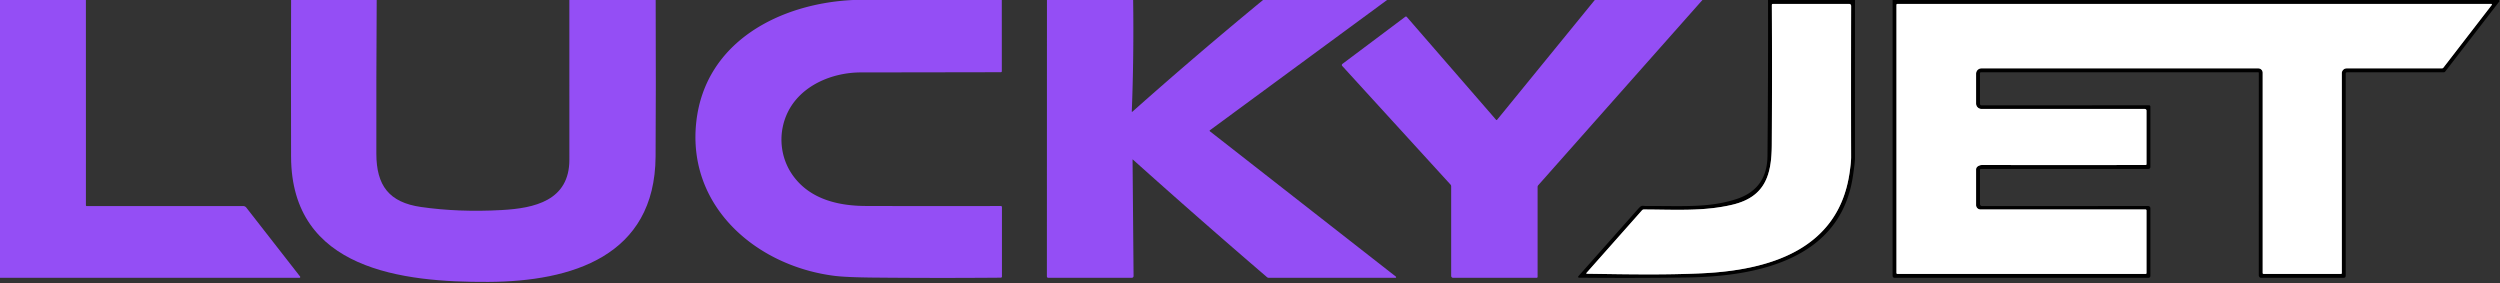
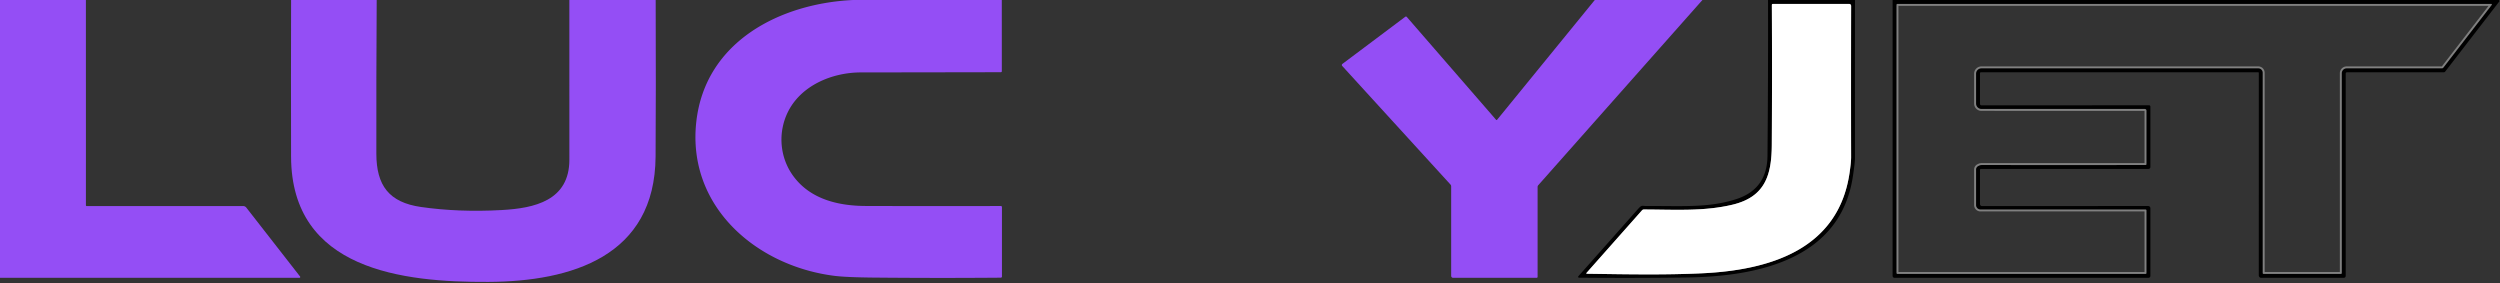
<svg xmlns="http://www.w3.org/2000/svg" version="1.1" viewBox="0.00 0.00 1280.00 145.00">
  <rect x="0.00" y="0.00" width="1280.00" height="145.00" fill="#333333" stroke="none" />
  <g stroke-width="2.00" fill="none" stroke-linecap="butt">
    <path stroke="#808080" vector-effect="non-scaling-stroke" d="   M 947.78 3.04   A 1.04 1.04 0.0 0 0 946.74 2.00   L 907.77 2.00   Q 907.19 2.00 907.19 2.58   Q 907.38 38.39 907.16 74.23   C 907.07 89.65 903.71 100.74 887.25 104.75   C 872.33 108.39 856.65 107.26 841.64 107.26   Q 841.09 107.26 840.72 107.67   L 812.39 139.62   Q 811.91 140.15 812.63 140.16   C 832.20 140.44 852.47 140.85 871.81 139.91   C 905.81 138.25 941.03 127.92 946.92 88.85   Q 947.77 83.17 947.77 80.50   Q 947.69 41.64 947.78 3.04" />
    <path stroke="#808080" vector-effect="non-scaling-stroke" d="   M 1012.88 85.01   C 1013.45 84.71 1014.00 84.49 1014.75 84.49   Q 1056.61 84.52 1098.50 84.49   Q 1099.00 84.49 1099.00 83.99   L 1099.00 56.64   A 0.86 0.85 0.0 0 0 1098.14 55.79   L 1014.52 55.78   A 2.77 2.76 0.0 0 1 1011.75 53.02   L 1011.75 37.75   A 2.75 2.75 0.0 0 1 1014.50 35.00   L 1156.25 35.00   A 2.25 2.25 0.0 0 1 1158.50 37.25   L 1158.50 139.72   Q 1158.50 140.25 1159.03 140.25   L 1198.50 140.25   Q 1199.00 140.25 1199.00 139.75   L 1199.00 37.50   A 2.50 2.50 0.0 0 1 1201.50 35.00   L 1250.22 35.00   Q 1250.73 35.00 1251.04 34.59   L 1275.78 2.53   A 0.33 0.33 0.0 0 0 1275.51 2.00   L 971.50 2.00   A 0.50 0.50 0.0 0 0 971.00 2.50   L 971.00 139.75   A 0.50 0.50 0.0 0 0 971.50 140.25   L 1098.50 140.25   Q 1099.00 140.25 1099.00 139.75   L 1099.00 107.75   A 0.50 0.50 0.0 0 0 1098.50 107.25   L 1014.00 107.25   A 2.25 2.25 0.0 0 1 1011.75 105.00   L 1011.75 86.75   A 2.13 1.87 -15.7 0 1 1012.88 85.01" />
  </g>
  <path fill="#944ef5" d="   M 0.00 0.00   L 43.98 0.00   L 43.99 105.05   Q 43.99 105.52 44.46 105.52   L 124.46 105.49   A 2.11 2.10 -18.9 0 1 126.12 106.30   L 153.64 141.58   A 0.41 0.41 0.0 0 1 153.31 142.24   L 0.00 142.22   L 0.00 0.00   Z" />
  <path fill="#944ef5" d="   M 149.04 0.00   L 192.87 0.00   Q 192.62 39.34 192.69 78.69   C 192.72 95.05 199.23 103.62 215.51 105.97   Q 234.93 108.77 256.93 107.54   C 273.57 106.62 291.53 102.75 291.52 81.75   Q 291.48 40.88 291.51 0.00   L 335.71 0.00   Q 335.88 47.89 335.66 80.18   C 335.32 131.28 292.60 144.12 249.99 144.34   C 206.34 144.56 149.17 138.25 149.03 80.19   Q 148.93 40.09 149.04 0.00   Z" />
  <path fill="#944ef5" d="   M 436.83 0.00   L 512.92 0.00   L 512.93 36.41   Q 512.93 36.97 512.38 36.97   Q 476.50 37.04 440.76 37.08   C 425.89 37.09 409.88 43.85 403.25 57.65   C 398.21 68.15 399.27 80.72 406.15 90.12   C 414.85 102.01 429.18 105.42 443.32 105.46   Q 477.94 105.56 512.45 105.48   A 0.55 0.55 0.0 0 1 513.00 106.03   L 513.00 141.50   Q 513.00 142.17 512.34 142.17   Q 479.70 142.44 447.00 142.12   Q 433.06 141.98 427.05 141.21   C 387.16 136.10 351.55 105.64 356.53 62.14   C 361.24 21.05 399.70 1.73 436.83 0.00   Z" />
-   <path fill="#944ef5" d="   M 536.04 0.00   L 580.17 0.00   Q 580.58 28.50 579.48 56.98   Q 579.46 57.48 579.83 57.15   Q 612.64 28.00 646.68 0.00   L 710.18 0.00   L 619.52 66.65   Q 619.12 66.94 619.51 67.25   L 714.68 141.62   A 0.35 0.35 0.0 0 1 714.46 142.25   L 649.72 142.25   Q 649.10 142.25 648.62 141.84   Q 613.98 112.11 579.97 81.64   Q 579.87 81.55 579.87 81.69   L 580.39 141.30   A 0.94 0.94 0.0 0 1 579.45 142.25   L 536.73 142.25   A 0.73 0.72 -90.0 0 1 536.01 141.52   L 536.04 0.00   Z" />
  <path fill="#944ef5" d="   M 816.53 0.00   L 871.64 0.00   L 787.59 94.83   Q 787.25 95.22 787.25 95.74   L 787.25 141.75   A 0.50 0.50 0.0 0 1 786.75 142.25   L 744.00 142.25   A 1.00 1.00 0.0 0 1 743.00 141.25   L 743.00 95.41   Q 743.00 94.87 742.64 94.48   L 687.20 33.75   A 0.70 0.69 -39.6 0 1 687.30 32.73   L 719.51 8.58   A 0.57 0.56 -38.7 0 1 720.27 8.66   L 765.96 61.29   Q 766.26 61.64 766.55 61.28   L 816.53 0.00   Z" />
  <path fill="#000000" d="   M 905.23 0.00   L 949.75 0.00   Q 949.74 40.50 949.75 81.00   Q 949.76 82.93 948.73 89.98   C 942.45 133.24 899.07 141.61 863.32 142.08   Q 835.84 142.45 808.46 142.18   A 0.45 0.45 0.0 0 1 808.12 141.43   Q 823.32 124.32 838.59 107.09   C 840.66 104.76 840.56 105.49 843.13 105.48   C 861.75 105.38 874.69 106.51 888.90 101.97   Q 904.79 96.89 904.95 79.82   Q 905.32 39.91 905.23 0.00   Z   M 947.78 3.04   A 1.04 1.04 0.0 0 0 946.74 2.00   L 907.77 2.00   Q 907.19 2.00 907.19 2.58   Q 907.38 38.39 907.16 74.23   C 907.07 89.65 903.71 100.74 887.25 104.75   C 872.33 108.39 856.65 107.26 841.64 107.26   Q 841.09 107.26 840.72 107.67   L 812.39 139.62   Q 811.91 140.15 812.63 140.16   C 832.20 140.44 852.47 140.85 871.81 139.91   C 905.81 138.25 941.03 127.92 946.92 88.85   Q 947.77 83.17 947.77 80.50   Q 947.69 41.64 947.78 3.04   Z" />
  <path fill="#000000" d="   M 969.02 0.00   L 1279.56 0.00   Q 1279.56 0.15 1279.69 0.40   Q 1279.78 0.57 1279.66 0.73   L 1251.92 36.67   Q 1251.67 37.00 1251.25 37.00   L 1201.75 37.00   Q 1201.00 37.00 1201.00 37.75   L 1201.00 141.25   A 1.00 1.00 0.0 0 1 1200.00 142.25   L 1157.75 142.25   A 1.25 1.25 0.0 0 1 1156.50 141.00   L 1156.51 37.32   A 0.32 0.32 0.0 0 0 1156.19 37.00   L 1014.25 37.00   A 0.50 0.50 0.0 0 0 1013.75 37.50   L 1013.75 53.09   Q 1013.75 53.94 1014.59 53.94   L 1100.33 53.90   A 0.68 0.67 90.0 0 1 1101.00 54.58   L 1101.00 85.50   A 1.00 1.00 0.0 0 1 1100.00 86.50   L 1014.25 86.50   A 0.50 0.50 0.0 0 0 1013.75 87.00   L 1013.75 104.47   A 1.04 1.04 0.0 0 0 1014.79 105.51   L 1099.86 105.48   A 1.14 1.13 0.0 0 1 1101.00 106.61   L 1101.00 141.25   A 1.00 1.00 0.0 0 1 1100.00 142.25   L 970.00 142.25   A 1.00 0.99 90.0 0 1 969.01 141.25   L 969.02 0.00   Z   M 1012.88 85.01   C 1013.45 84.71 1014.00 84.49 1014.75 84.49   Q 1056.61 84.52 1098.50 84.49   Q 1099.00 84.49 1099.00 83.99   L 1099.00 56.64   A 0.86 0.85 0.0 0 0 1098.14 55.79   L 1014.52 55.78   A 2.77 2.76 0.0 0 1 1011.75 53.02   L 1011.75 37.75   A 2.75 2.75 0.0 0 1 1014.50 35.00   L 1156.25 35.00   A 2.25 2.25 0.0 0 1 1158.50 37.25   L 1158.50 139.72   Q 1158.50 140.25 1159.03 140.25   L 1198.50 140.25   Q 1199.00 140.25 1199.00 139.75   L 1199.00 37.50   A 2.50 2.50 0.0 0 1 1201.50 35.00   L 1250.22 35.00   Q 1250.73 35.00 1251.04 34.59   L 1275.78 2.53   A 0.33 0.33 0.0 0 0 1275.51 2.00   L 971.50 2.00   A 0.50 0.50 0.0 0 0 971.00 2.50   L 971.00 139.75   A 0.50 0.50 0.0 0 0 971.50 140.25   L 1098.50 140.25   Q 1099.00 140.25 1099.00 139.75   L 1099.00 107.75   A 0.50 0.50 0.0 0 0 1098.50 107.25   L 1014.00 107.25   A 2.25 2.25 0.0 0 1 1011.75 105.00   L 1011.75 86.75   A 2.13 1.87 -15.7 0 1 1012.88 85.01   Z" />
  <path fill="#ffffff" d="   M 947.78 3.04   Q 947.69 41.64 947.77 80.50   Q 947.77 83.17 946.92 88.85   C 941.03 127.92 905.81 138.25 871.81 139.91   C 852.47 140.85 832.20 140.44 812.63 140.16   Q 811.91 140.15 812.39 139.62   L 840.72 107.67   Q 841.09 107.26 841.64 107.26   C 856.65 107.26 872.33 108.39 887.25 104.75   C 903.71 100.74 907.07 89.65 907.16 74.23   Q 907.38 38.39 907.19 2.58   Q 907.19 2.00 907.77 2.00   L 946.74 2.00   A 1.04 1.04 0.0 0 1 947.78 3.04   Z" />
-   <path fill="#ffffff" d="   M 1012.88 85.01   A 2.13 1.87 -15.7 0 0 1011.75 86.75   L 1011.75 105.00   A 2.25 2.25 0.0 0 0 1014.00 107.25   L 1098.50 107.25   A 0.50 0.50 0.0 0 1 1099.00 107.75   L 1099.00 139.75   Q 1099.00 140.25 1098.50 140.25   L 971.50 140.25   A 0.50 0.50 0.0 0 1 971.00 139.75   L 971.00 2.50   A 0.50 0.50 0.0 0 1 971.50 2.00   L 1275.51 2.00   A 0.33 0.33 0.0 0 1 1275.78 2.53   L 1251.04 34.59   Q 1250.73 35.00 1250.22 35.00   L 1201.50 35.00   A 2.50 2.50 0.0 0 0 1199.00 37.50   L 1199.00 139.75   Q 1199.00 140.25 1198.50 140.25   L 1159.03 140.25   Q 1158.50 140.25 1158.50 139.72   L 1158.50 37.25   A 2.25 2.25 0.0 0 0 1156.25 35.00   L 1014.50 35.00   A 2.75 2.75 0.0 0 0 1011.75 37.75   L 1011.75 53.02   A 2.77 2.76 0.0 0 0 1014.52 55.78   L 1098.14 55.79   A 0.86 0.85 -0.0 0 1 1099.00 56.64   L 1099.00 83.99   Q 1099.00 84.49 1098.50 84.49   Q 1056.61 84.52 1014.75 84.49   C 1014.00 84.49 1013.45 84.71 1012.88 85.01   Z" />
</svg>